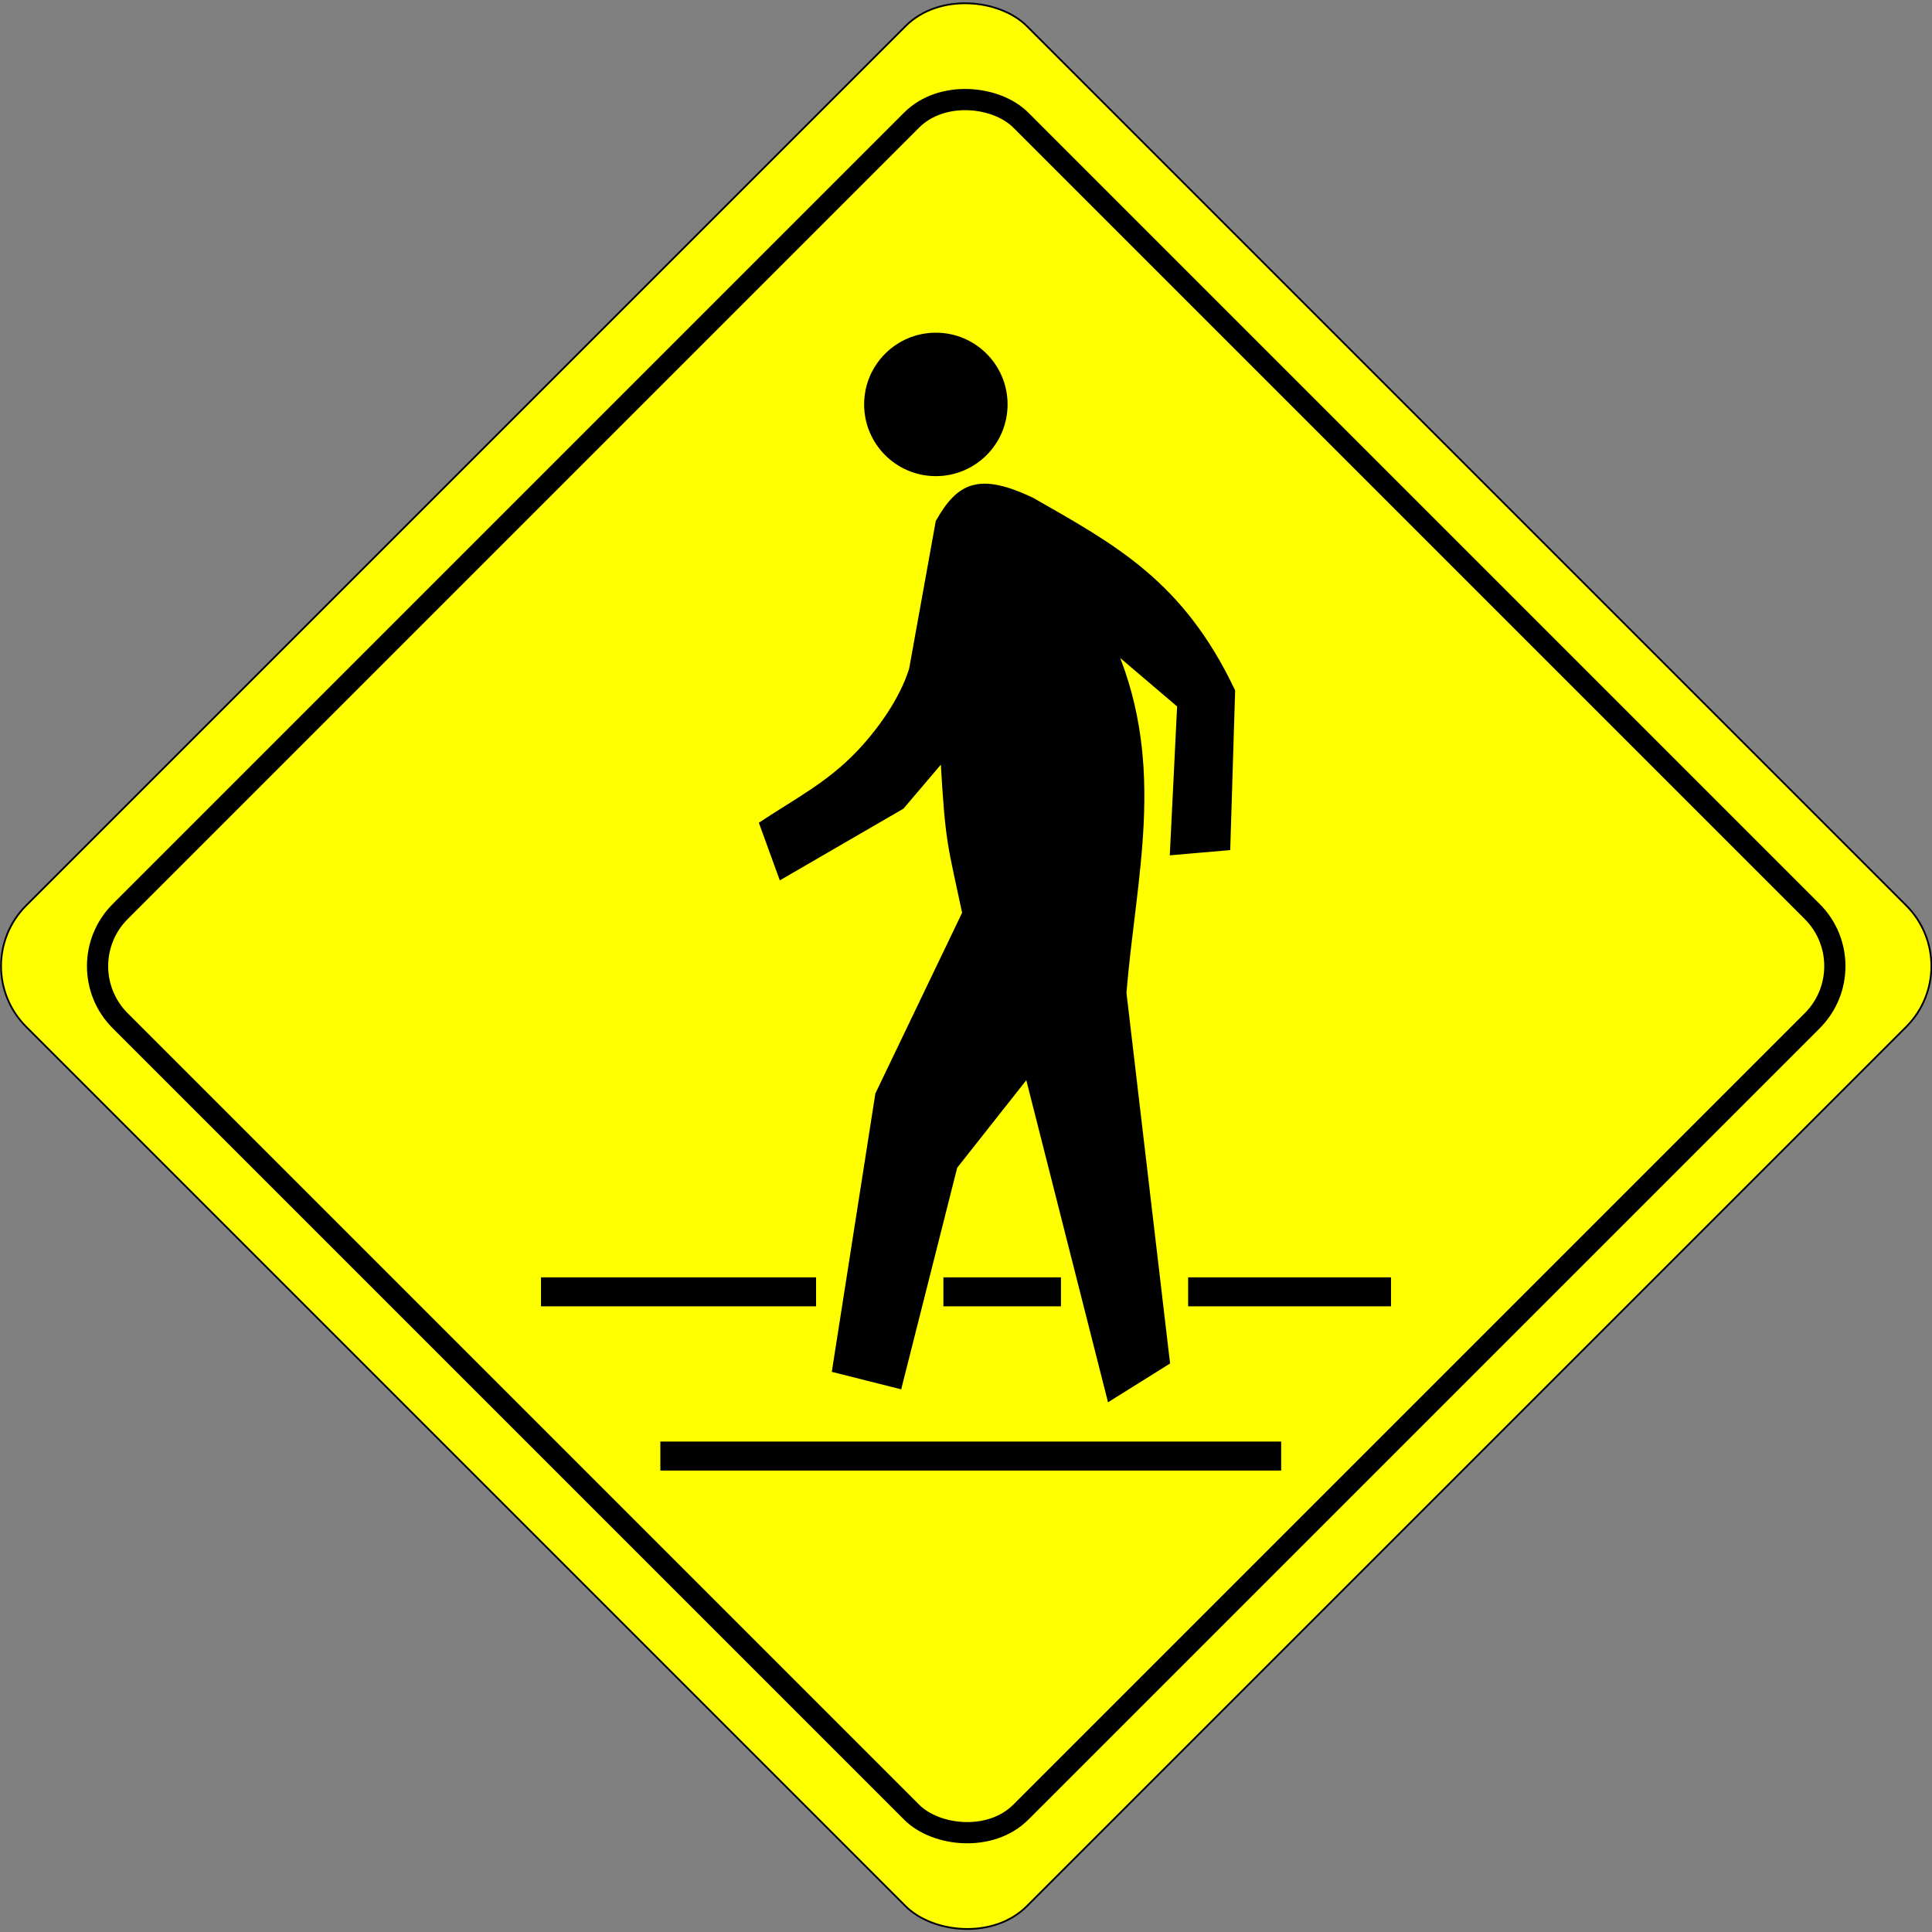
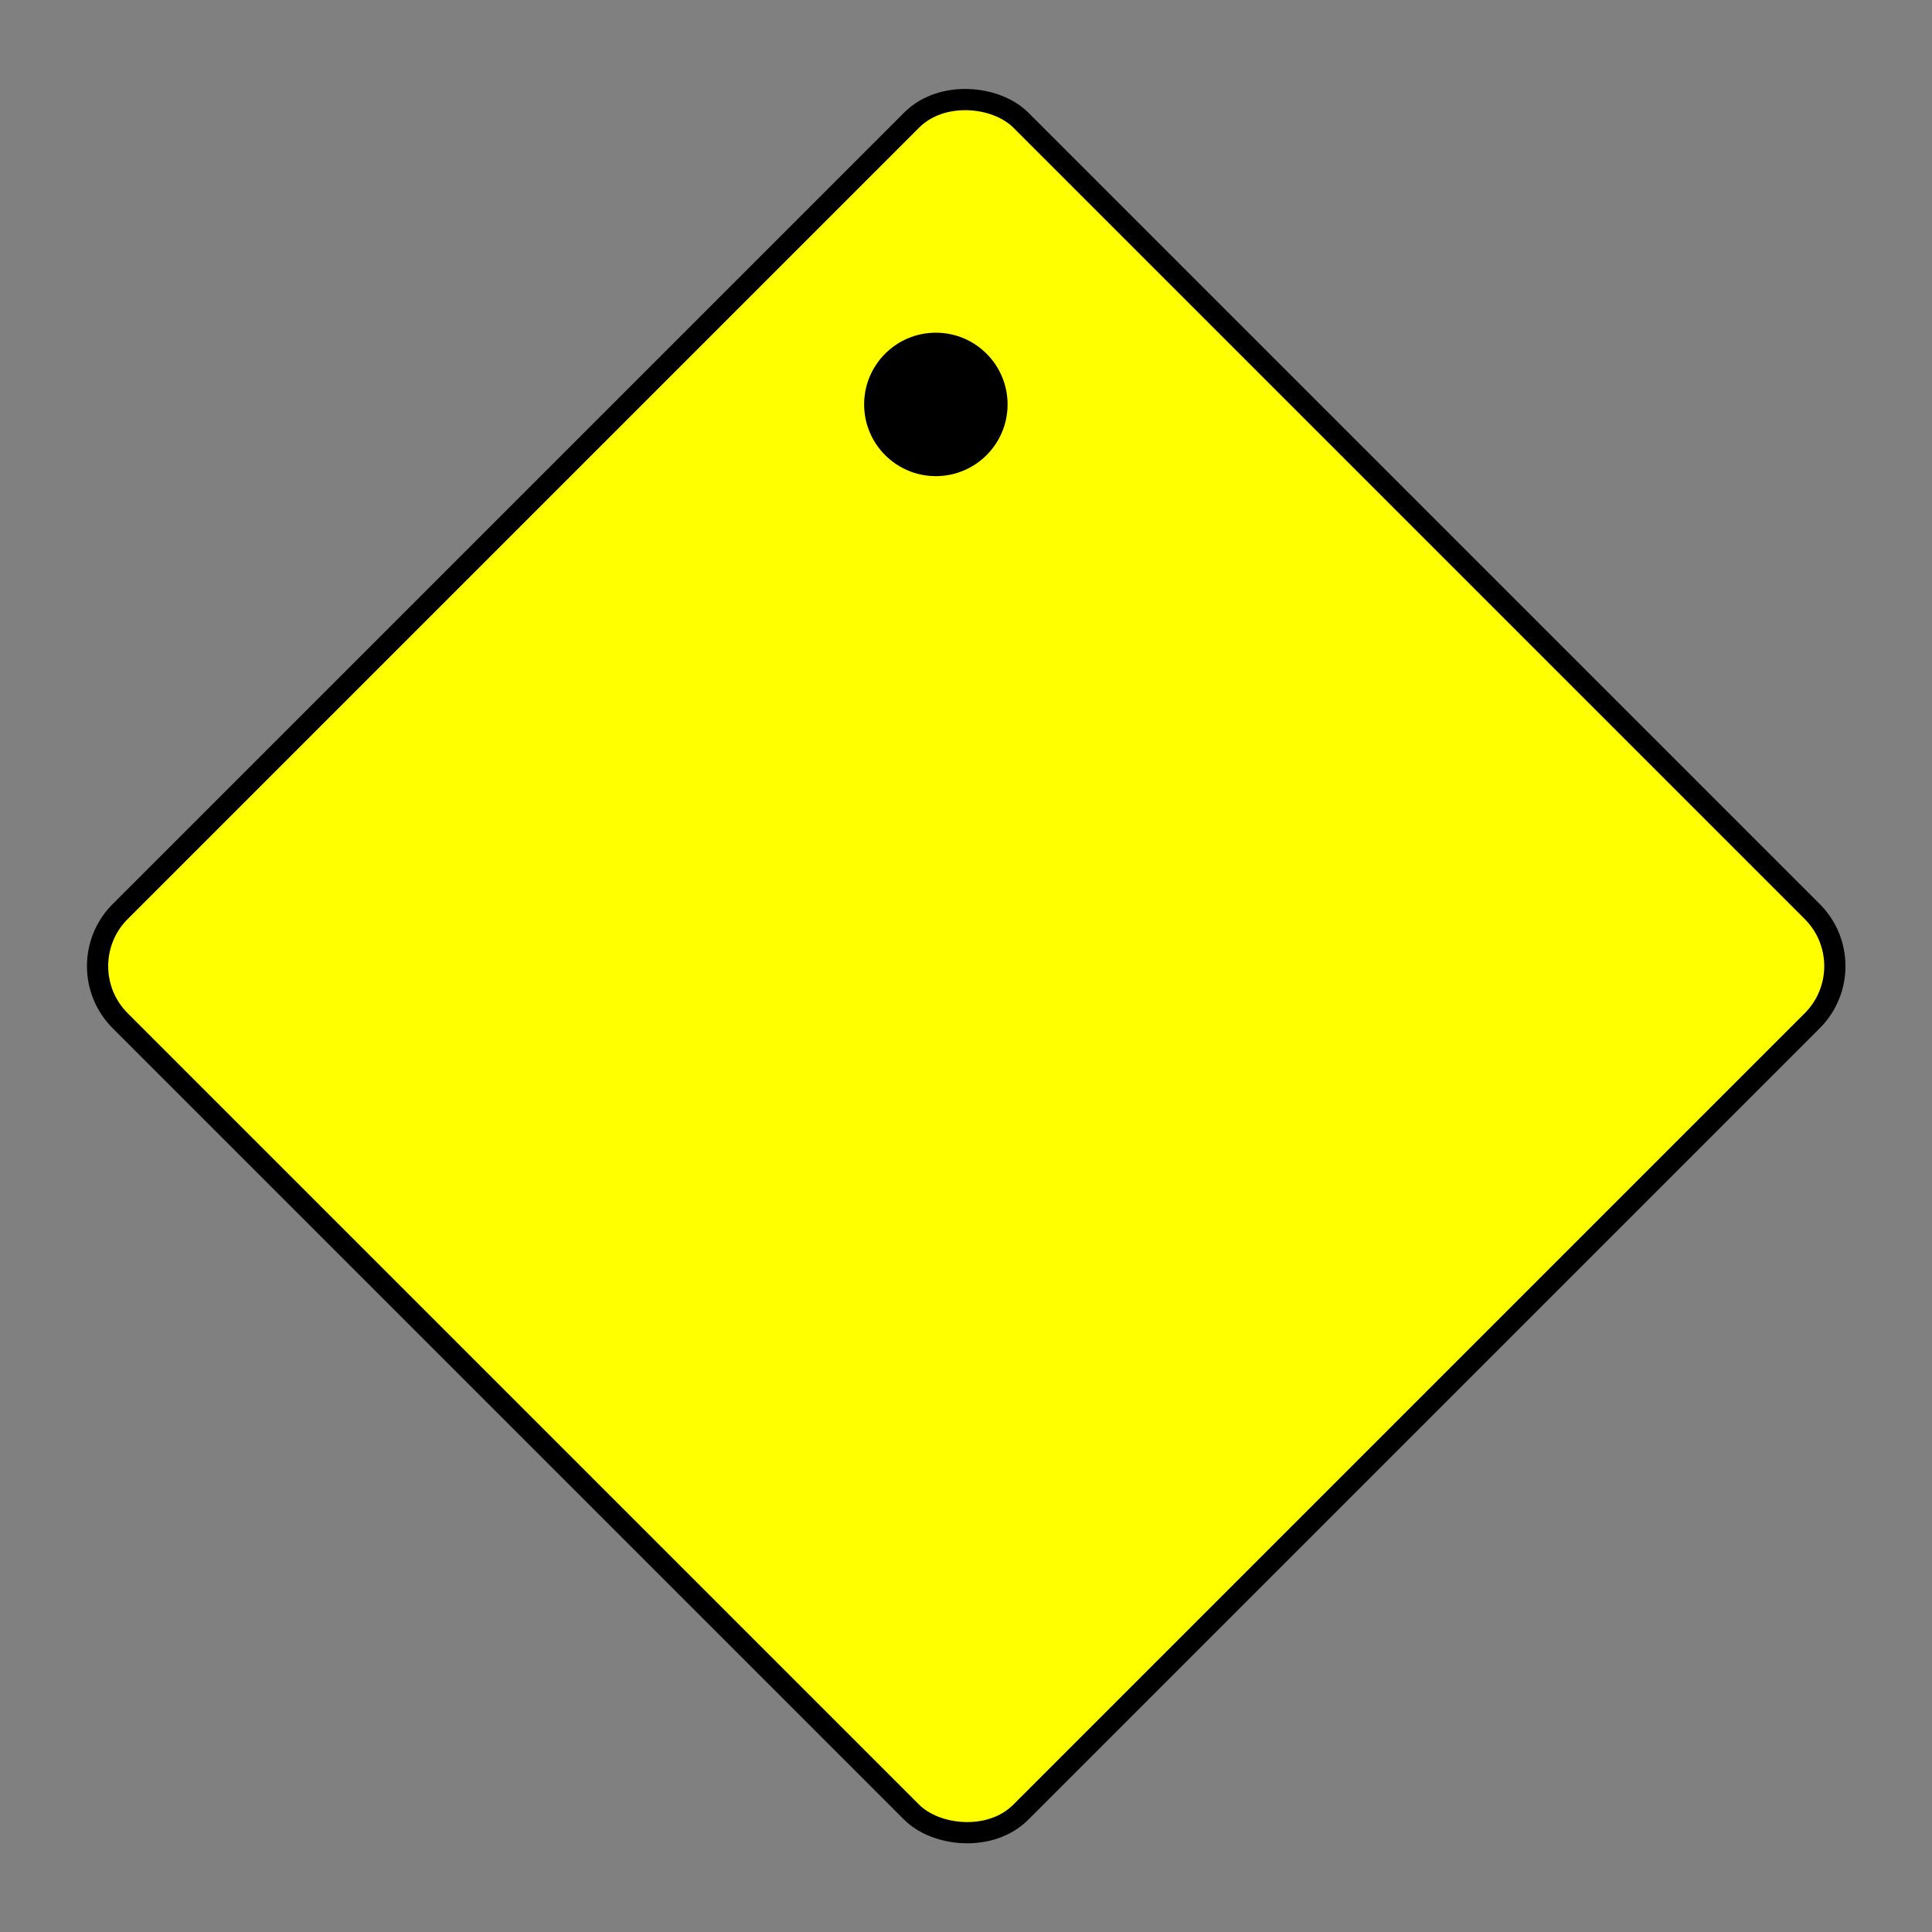
<svg xmlns="http://www.w3.org/2000/svg" viewBox="0 0 400 400">
  <rect x="0" y="0" width="400" height="400" fill="#808080" stroke="none" />
  <g transform="scale(1.465) rotate(-45 -239.812 476.917)" stroke="#000" color="#000" fill="#ff0">
-     <rect ry="12.121" height="200" width="200" y="402.36" x="167" stroke-width=".25" />
    <rect ry="10.909" height="180" width="180" y="412.36" x="177" stroke-width="3" />
  </g>
-   <path d="M255.219 143.04c-10.64-22.389-24.52-29.796-41.5-39.5-11.173-5.346-15.242-2.984-19.5 4.5l-5.5 30.5c-1.991 6.503-6.874 13.114-11.034 17.448-6.125 6.381-12.435 9.578-19.966 14.552l4 11 25-14.5 8.5-10c1.007 17.826 1.48 17.685 4.5 32l-18 37.5-8.94 57.111 13.44 3.39 11.5-45.5 15-19 17 67 12-7.5-9-76.5c1.99-24.204 8.23-46.426-2-71l13.5 11.5-1.5 30.5 11.5-1z" stroke="#000" />
  <path d="M208.608 83.73c0 8.201-6.648 14.85-14.85 14.85-8.2 0-14.85-6.649-14.85-14.85s6.649-14.85 14.85-14.85 14.85 6.649 14.85 14.85z" color="#000" />
  <g stroke="#000" stroke-width="6" fill="none">
-     <path d="M136.72 301.46h128.53M112.01 267.46h56.952M195.32 267.46h24.34M245.99 267.46h42.003" />
-   </g>
+     </g>
</svg>